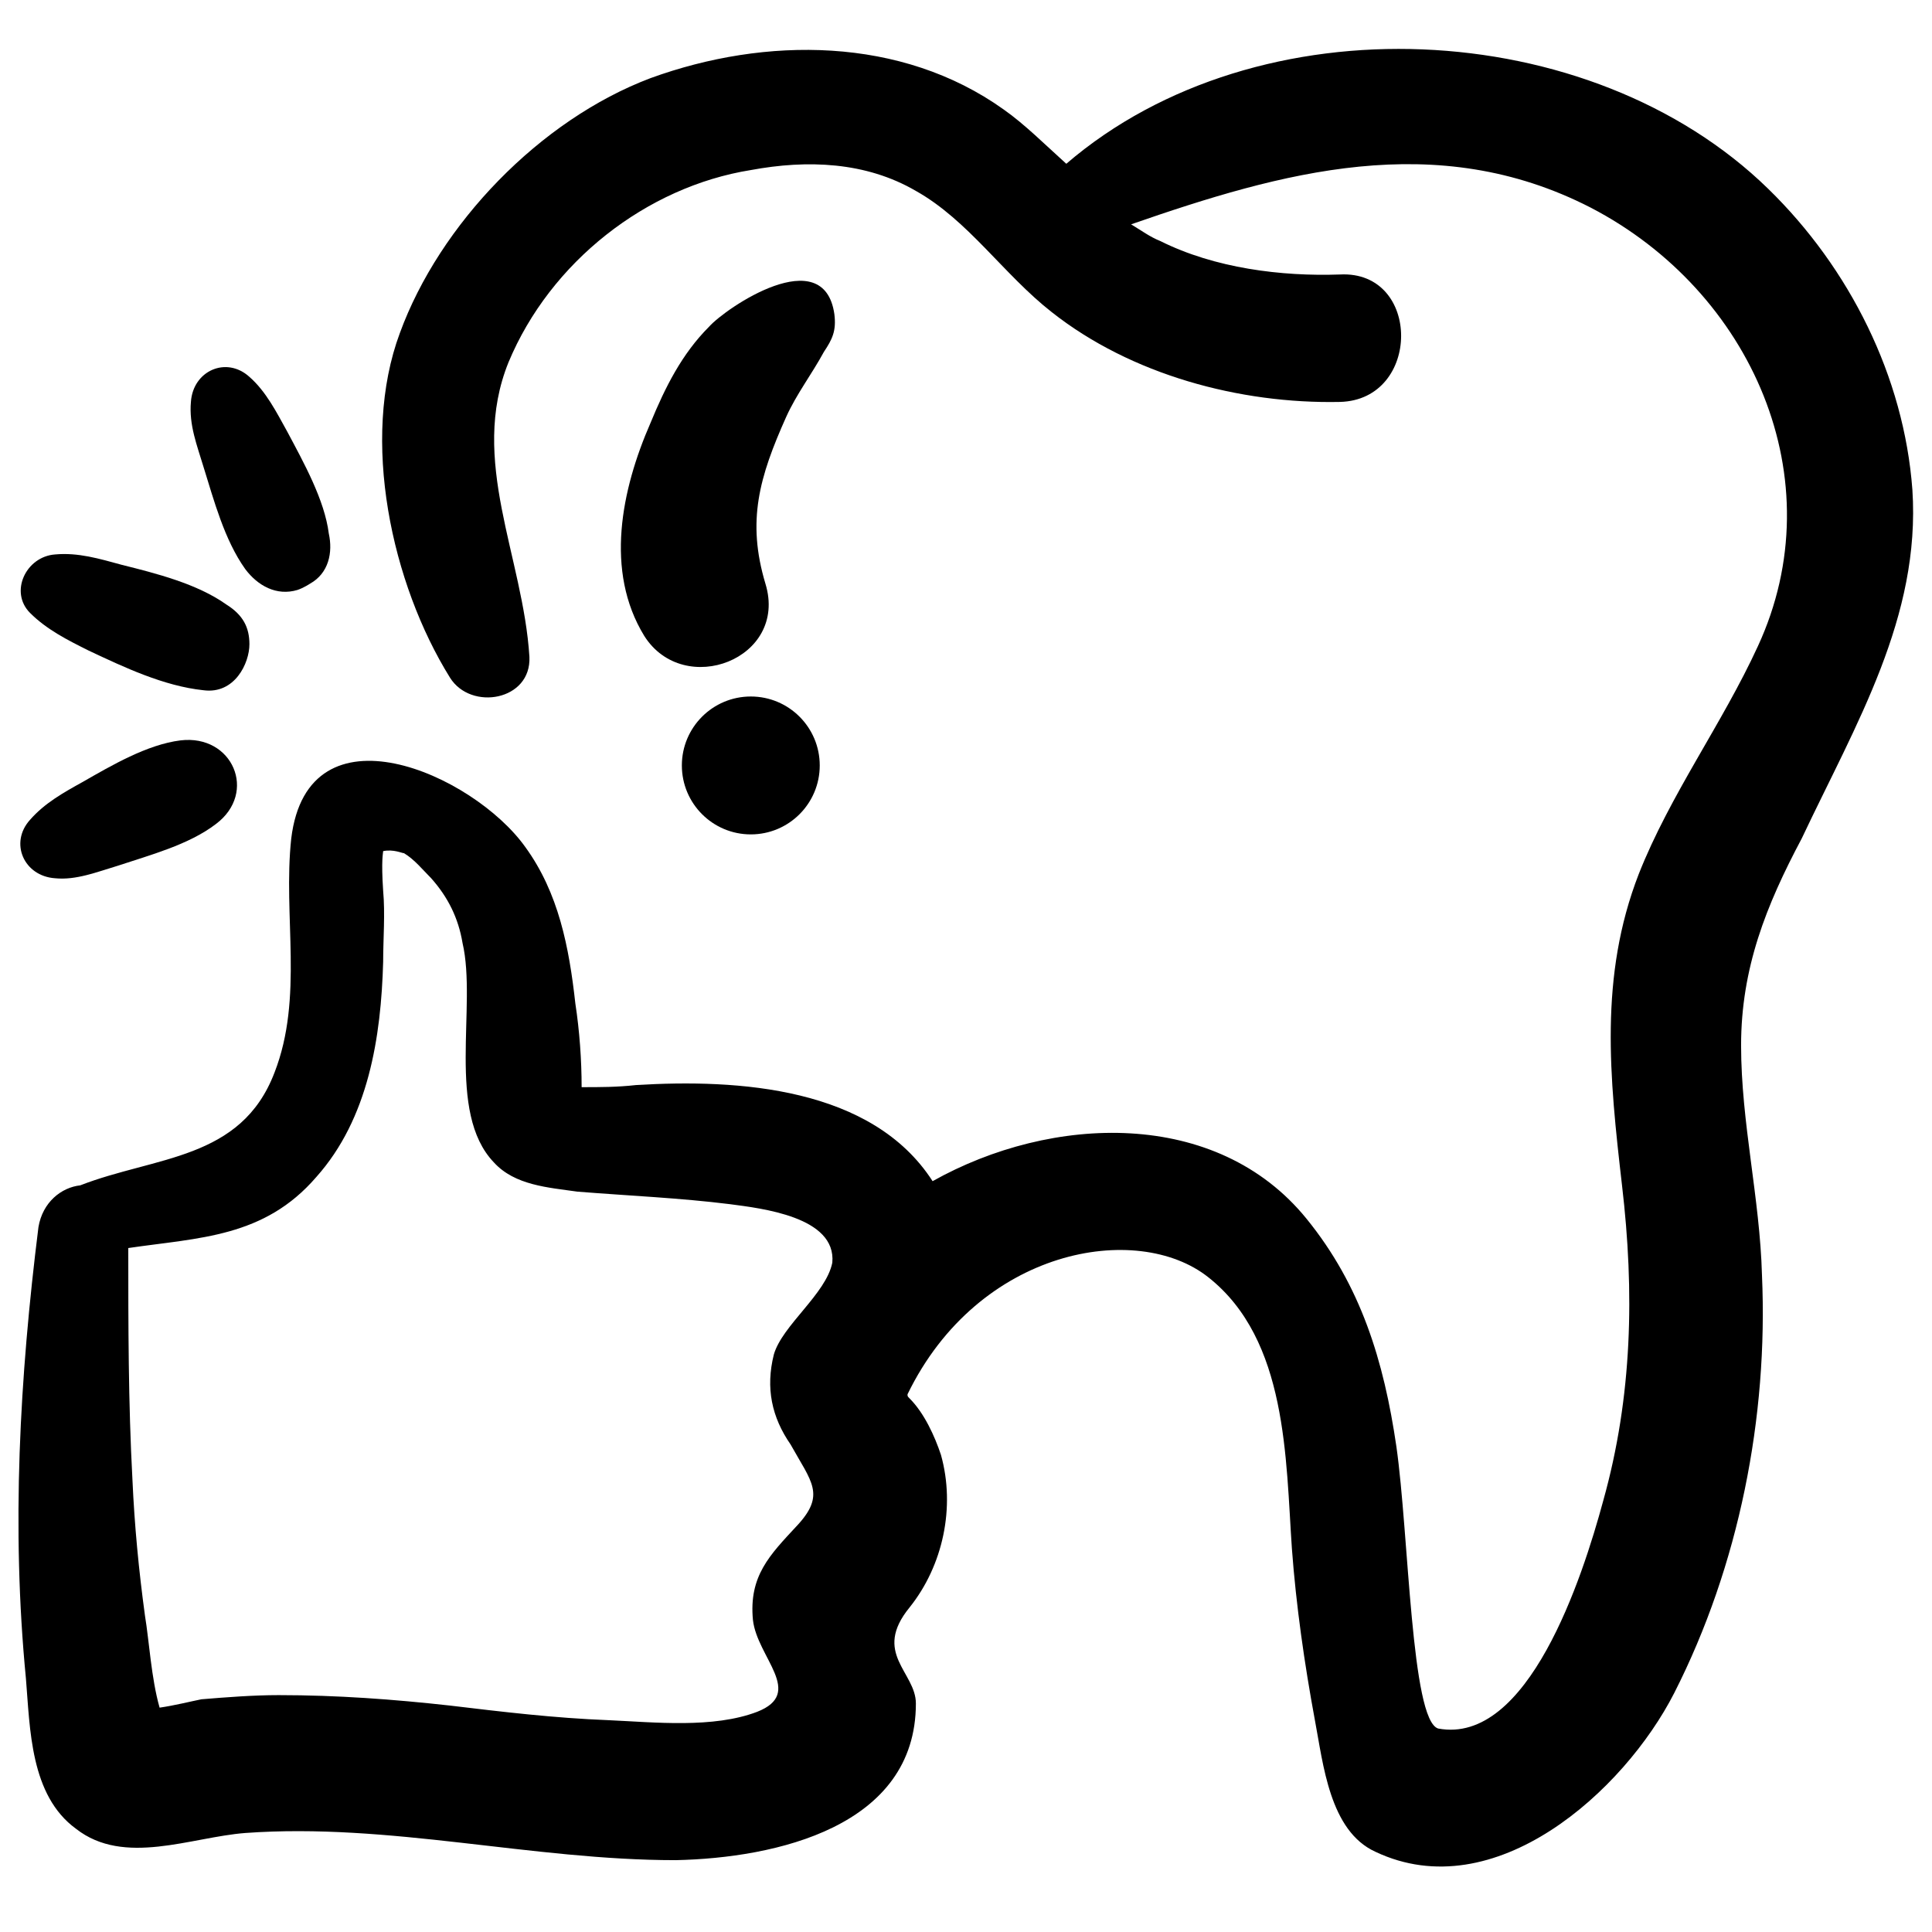
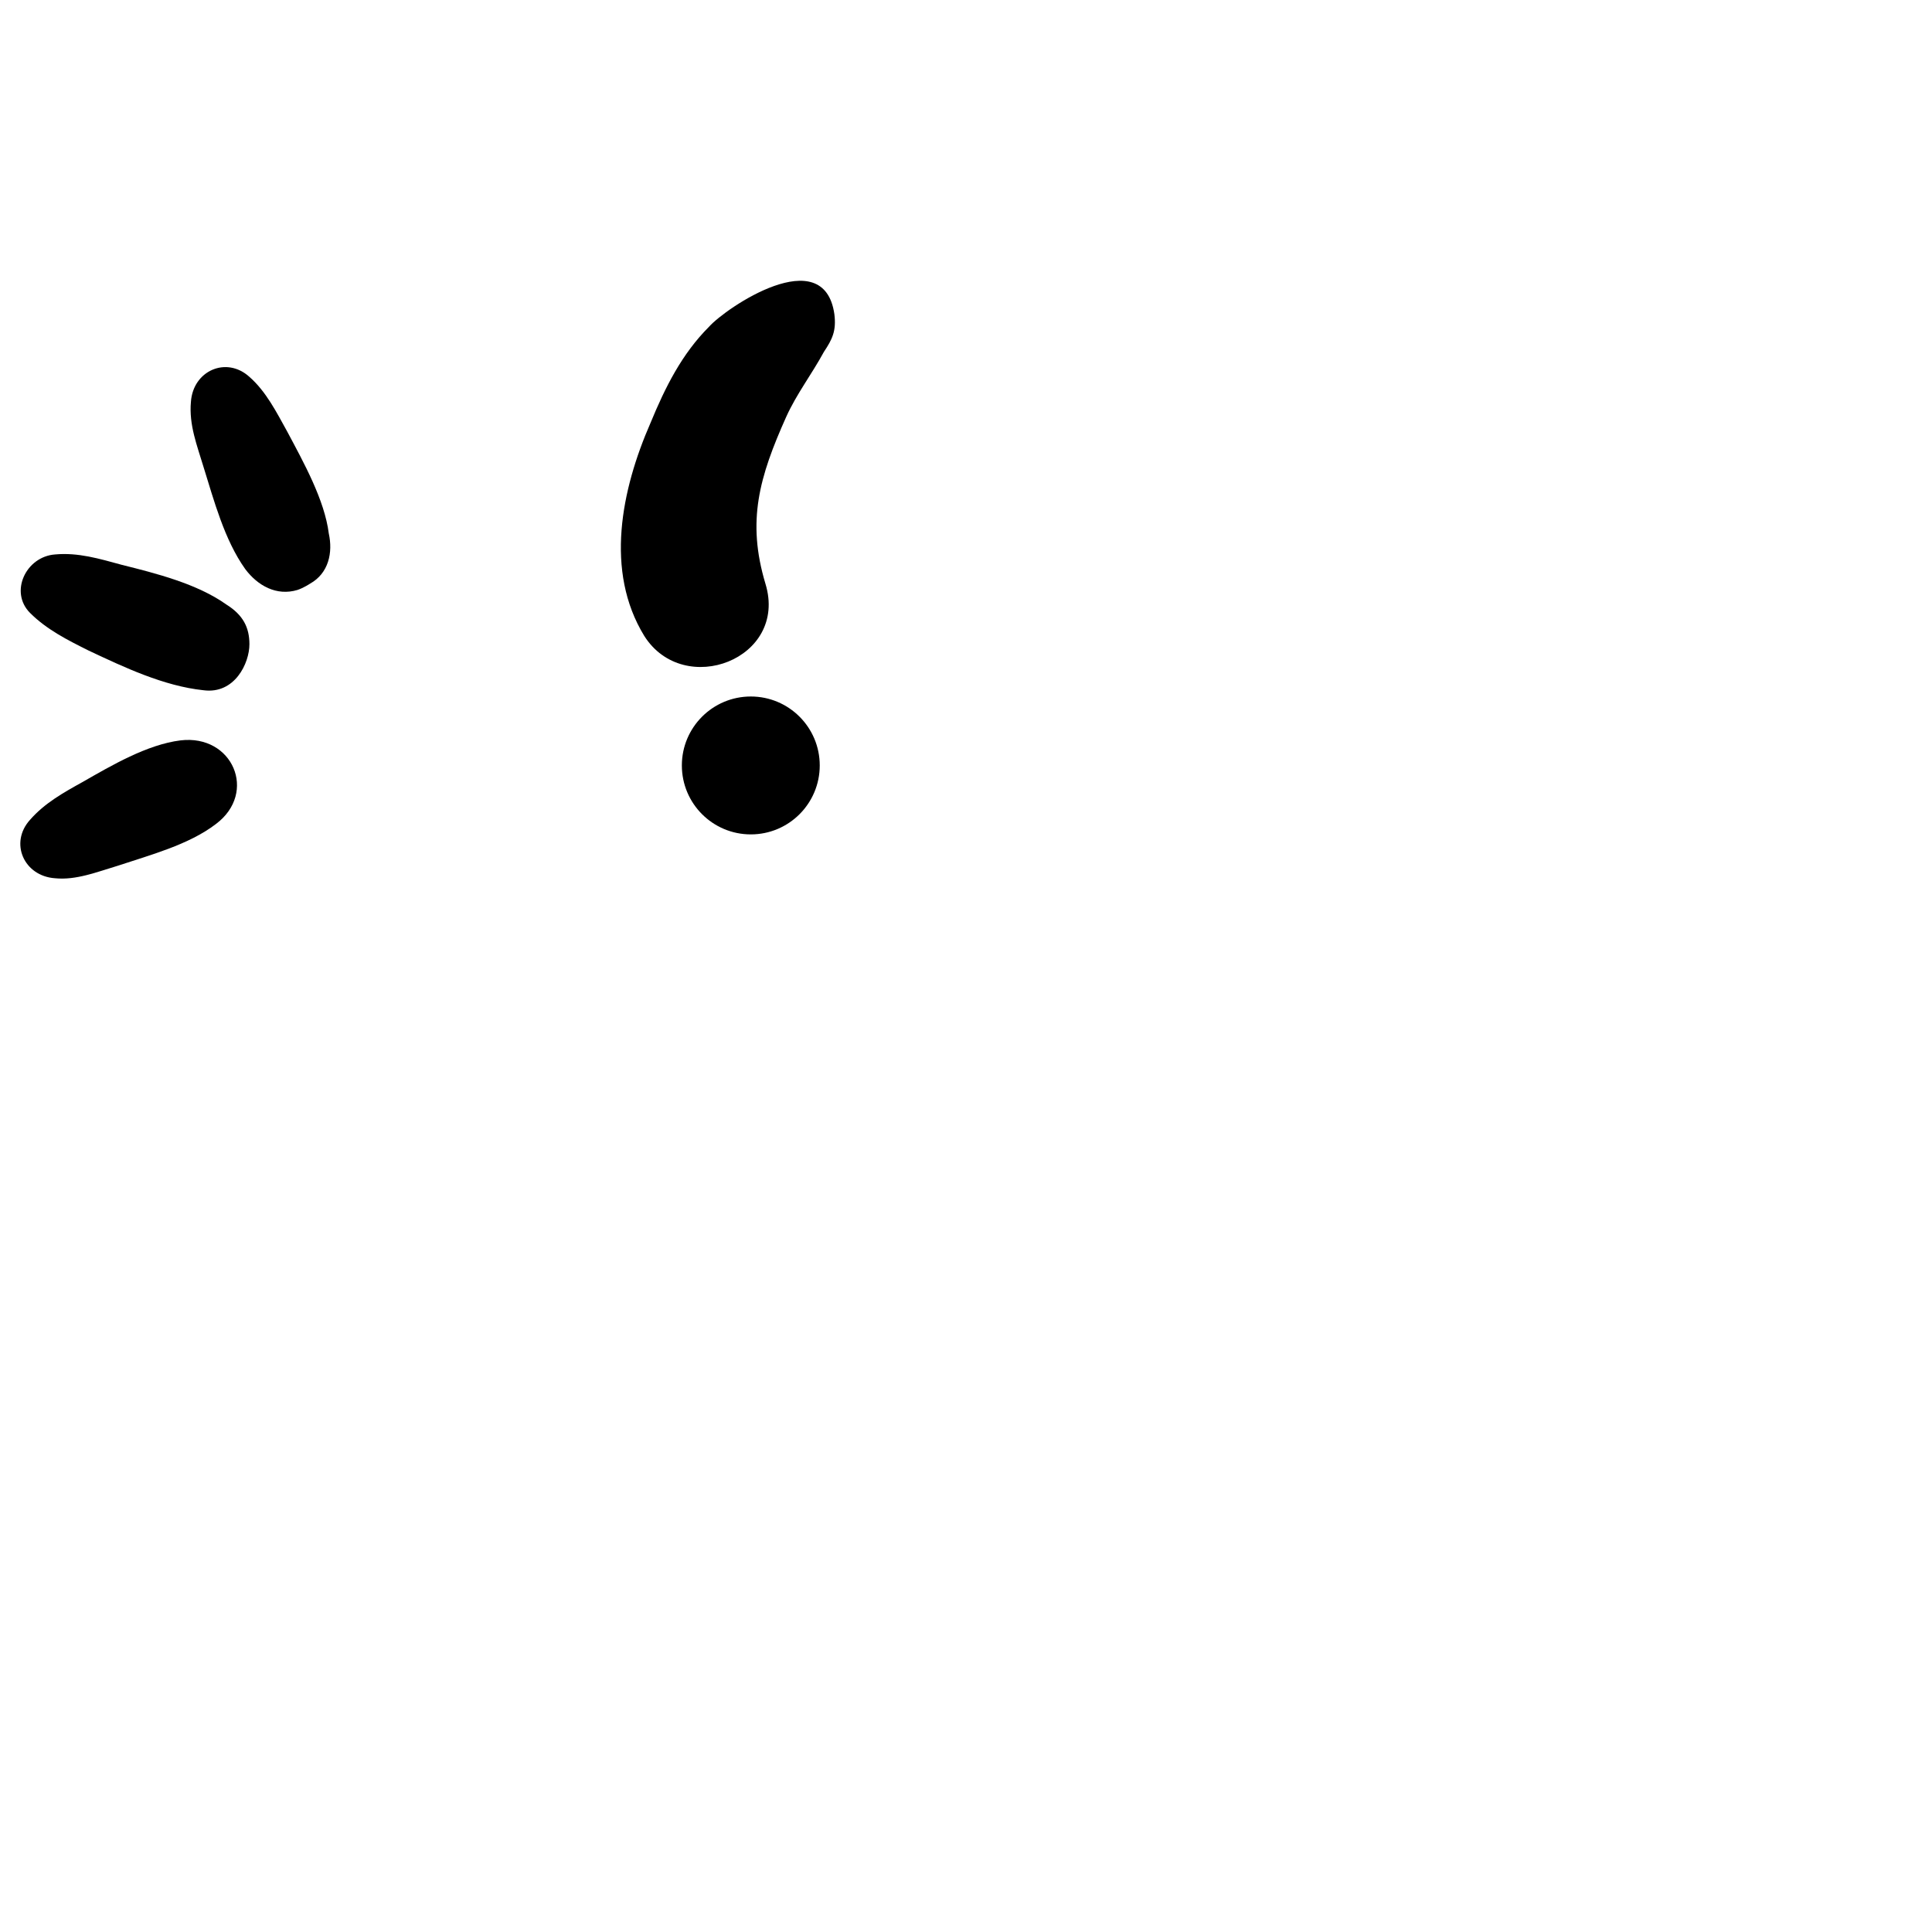
<svg xmlns="http://www.w3.org/2000/svg" width="800px" height="800px" version="1.1" viewBox="144 144 512 512">
  <defs>
    <clipPath id="a">
-       <path d="m148.09 156h502.91v483h-502.91z" />
-     </clipPath>
+       </clipPath>
  </defs>
  <g clip-path="url(#a)">
    <path d="m650.8 273.77c-2.215-29.895-16.609-58.684-38.199-79.723-47.062-45.953-135.09-50.383-186.02-6.644-5.535-4.984-11.074-10.52-16.609-14.395-27.129-19.379-63.117-19.379-93.566-8.305-29.344 11.074-55.918 38.754-66.434 67.543-10.52 28.234-2.215 66.438 13.289 91.352 5.535 8.859 21.594 6.09 21.039-5.535-1.66-26.574-16.055-52.043-5.535-78.062 11.074-26.574 36.539-46.504 64.223-50.934 14.949-2.769 30.449-2.215 43.738 5.535 13.84 7.75 23.254 22.145 35.988 32.109 21.039 16.609 49.828 24.359 76.402 23.805 21.594-0.555 21.594-34.879 0-33.773-15.5 0.555-33.219-1.66-47.613-8.859-2.769-1.105-4.984-2.769-7.75-4.43 39.863-13.84 80.832-25.469 121.8-4.43 42.629 22.145 64.777 71.973 44.289 116.27-9.41 20.484-23.254 39.309-31.559 60.348-10.52 27.129-7.75 53.703-4.43 82.492 3.32 28.234 2.769 55.918-4.984 83.598-5.535 20.484-19.93 64.777-43.738 60.348-7.199-2.215-7.75-51.488-11.074-74.742-3.32-22.699-9.41-42.629-23.805-60.348-23.805-29.344-67.543-27.684-99.102-9.965-16.055-24.914-51.488-27.129-78.617-25.469-4.984 0.555-9.41 0.555-14.395 0.555 0-7.199-0.555-14.949-1.66-22.145-1.66-14.949-4.43-29.344-13.289-41.523-13.84-19.379-57.578-38.754-62.008-2.215-2.215 20.484 3.32 42.078-4.43 62.008-8.859 23.254-31.559 22.145-51.488 29.895-4.984 0.555-9.965 4.43-11.074 11.074-4.984 39.863-7.199 79.723-3.32 119.59 1.105 13.289 1.105 31.004 13.289 39.863 12.734 9.965 30.449 2.215 44.844 1.105 38.199-2.769 75.848 7.199 114.05 7.199 26.574-0.555 63.668-8.859 63.668-41.523 0-8.305-11.625-13.289-1.66-25.469 8.859-11.074 12.18-26.574 8.305-40.414-1.66-4.984-4.43-11.074-8.305-14.949-0.555-0.555-0.555-0.555-0.555-1.105 18.824-38.754 60.898-45.953 79.723-31.004 21.039 16.609 20.484 48.168 22.145 71.973 1.105 14.949 3.32 30.449 6.09 45.398 2.215 11.625 3.875 29.344 16.055 34.879 31.559 14.949 65.883-16.055 79.172-42.078 17.164-33.773 24.914-73.078 23.254-110.73-0.555-20.484-5.535-40.414-5.535-60.898s6.644-37.094 16.055-54.809c14.391-30.449 31.555-58.684 29.34-92.457zm-295.64 274.61c-7.199 7.75-12.734 13.289-11.625 24.914 1.105 9.965 13.84 19.379 1.105 24.359-11.625 4.43-27.129 2.769-39.309 2.215-14.395-0.555-28.234-2.215-42.078-3.875-14.949-1.66-29.895-2.769-45.398-2.769-6.644 0-13.84 0.555-20.484 1.105-2.769 0.555-7.199 1.66-11.074 2.215-2.215-7.75-2.769-17.715-3.875-24.359-1.66-12.18-2.769-23.805-3.32-35.988-1.105-20.484-1.105-40.969-1.105-61.453 18.824-2.769 35.988-2.769 49.828-18.824 13.84-15.5 17.164-37.094 17.715-57.023 0-6.09 0.555-12.734 0-18.824-0.555-8.305 0-9.965 0-10.52 2.769-0.555 4.984 0.555 5.535 0.555 2.769 1.66 4.984 4.43 7.199 6.644 4.43 4.984 7.199 10.52 8.305 17.164 3.875 16.609-4.43 44.844 8.305 58.133 5.535 6.09 14.395 6.644 22.145 7.75 13.84 1.105 27.129 1.66 40.414 3.32 8.305 1.105 28.234 3.32 27.129 15.5-1.66 8.305-13.289 16.609-15.5 24.359-2.215 8.859-0.555 16.609 4.43 23.805 5.539 9.969 9.414 13.293 1.66 21.598z" />
  </g>
  <path d="m365.12 227.27c-2.769-19.379-28.789-1.66-33.219 3.32-7.199 7.199-11.625 16.055-15.5 25.469-7.75 17.715-12.18 39.309-1.66 56.473 10.52 16.609 38.199 6.09 32.109-13.84-4.984-16.609-1.66-28.234 5.535-44.289 2.769-6.09 6.644-11.074 9.965-17.164 2.215-3.328 3.32-5.543 2.769-9.969z" />
  <path d="m191.83 340.21c-8.859 1.105-18.27 6.644-26.02 11.074-4.984 2.769-9.965 5.535-13.84 9.965-5.535 6.09-1.66 14.949 6.644 15.5 5.535 0.555 11.074-1.66 16.609-3.32 8.305-2.769 18.824-5.535 26.02-11.074 11.07-8.305 4.426-23.809-9.414-22.145z" />
  <path d="m167.47 316.4c9.41 4.43 19.93 9.41 30.449 10.52 8.305 1.105 12.18-7.199 12.18-12.18 0-4.43-1.66-7.75-6.09-10.52-7.75-5.535-18.824-8.305-27.684-10.52-6.09-1.66-11.625-3.32-17.715-2.766-7.75 0.555-12.18 9.965-6.644 15.5 4.43 4.43 9.965 7.199 15.504 9.965z" />
  <path d="m208.99 294.81c3.32 4.43 8.305 7.199 13.84 5.535 1.66-0.555 3.32-1.66 3.32-1.66 4.984-2.769 6.09-8.305 4.984-13.289-1.105-8.859-6.644-18.824-11.074-27.129-2.769-4.984-5.535-10.52-9.965-14.395-6.09-5.535-14.949-1.66-15.5 6.644-0.555 6.09 1.66 11.625 3.32 17.164 2.769 8.859 5.539 19.375 11.074 27.129z" />
  <path d="m361.24 346.85c0 10.094-8.18 18.273-18.27 18.273s-18.27-8.18-18.27-18.273c0-10.09 8.18-18.27 18.27-18.27s18.27 8.18 18.27 18.27" />
</svg>